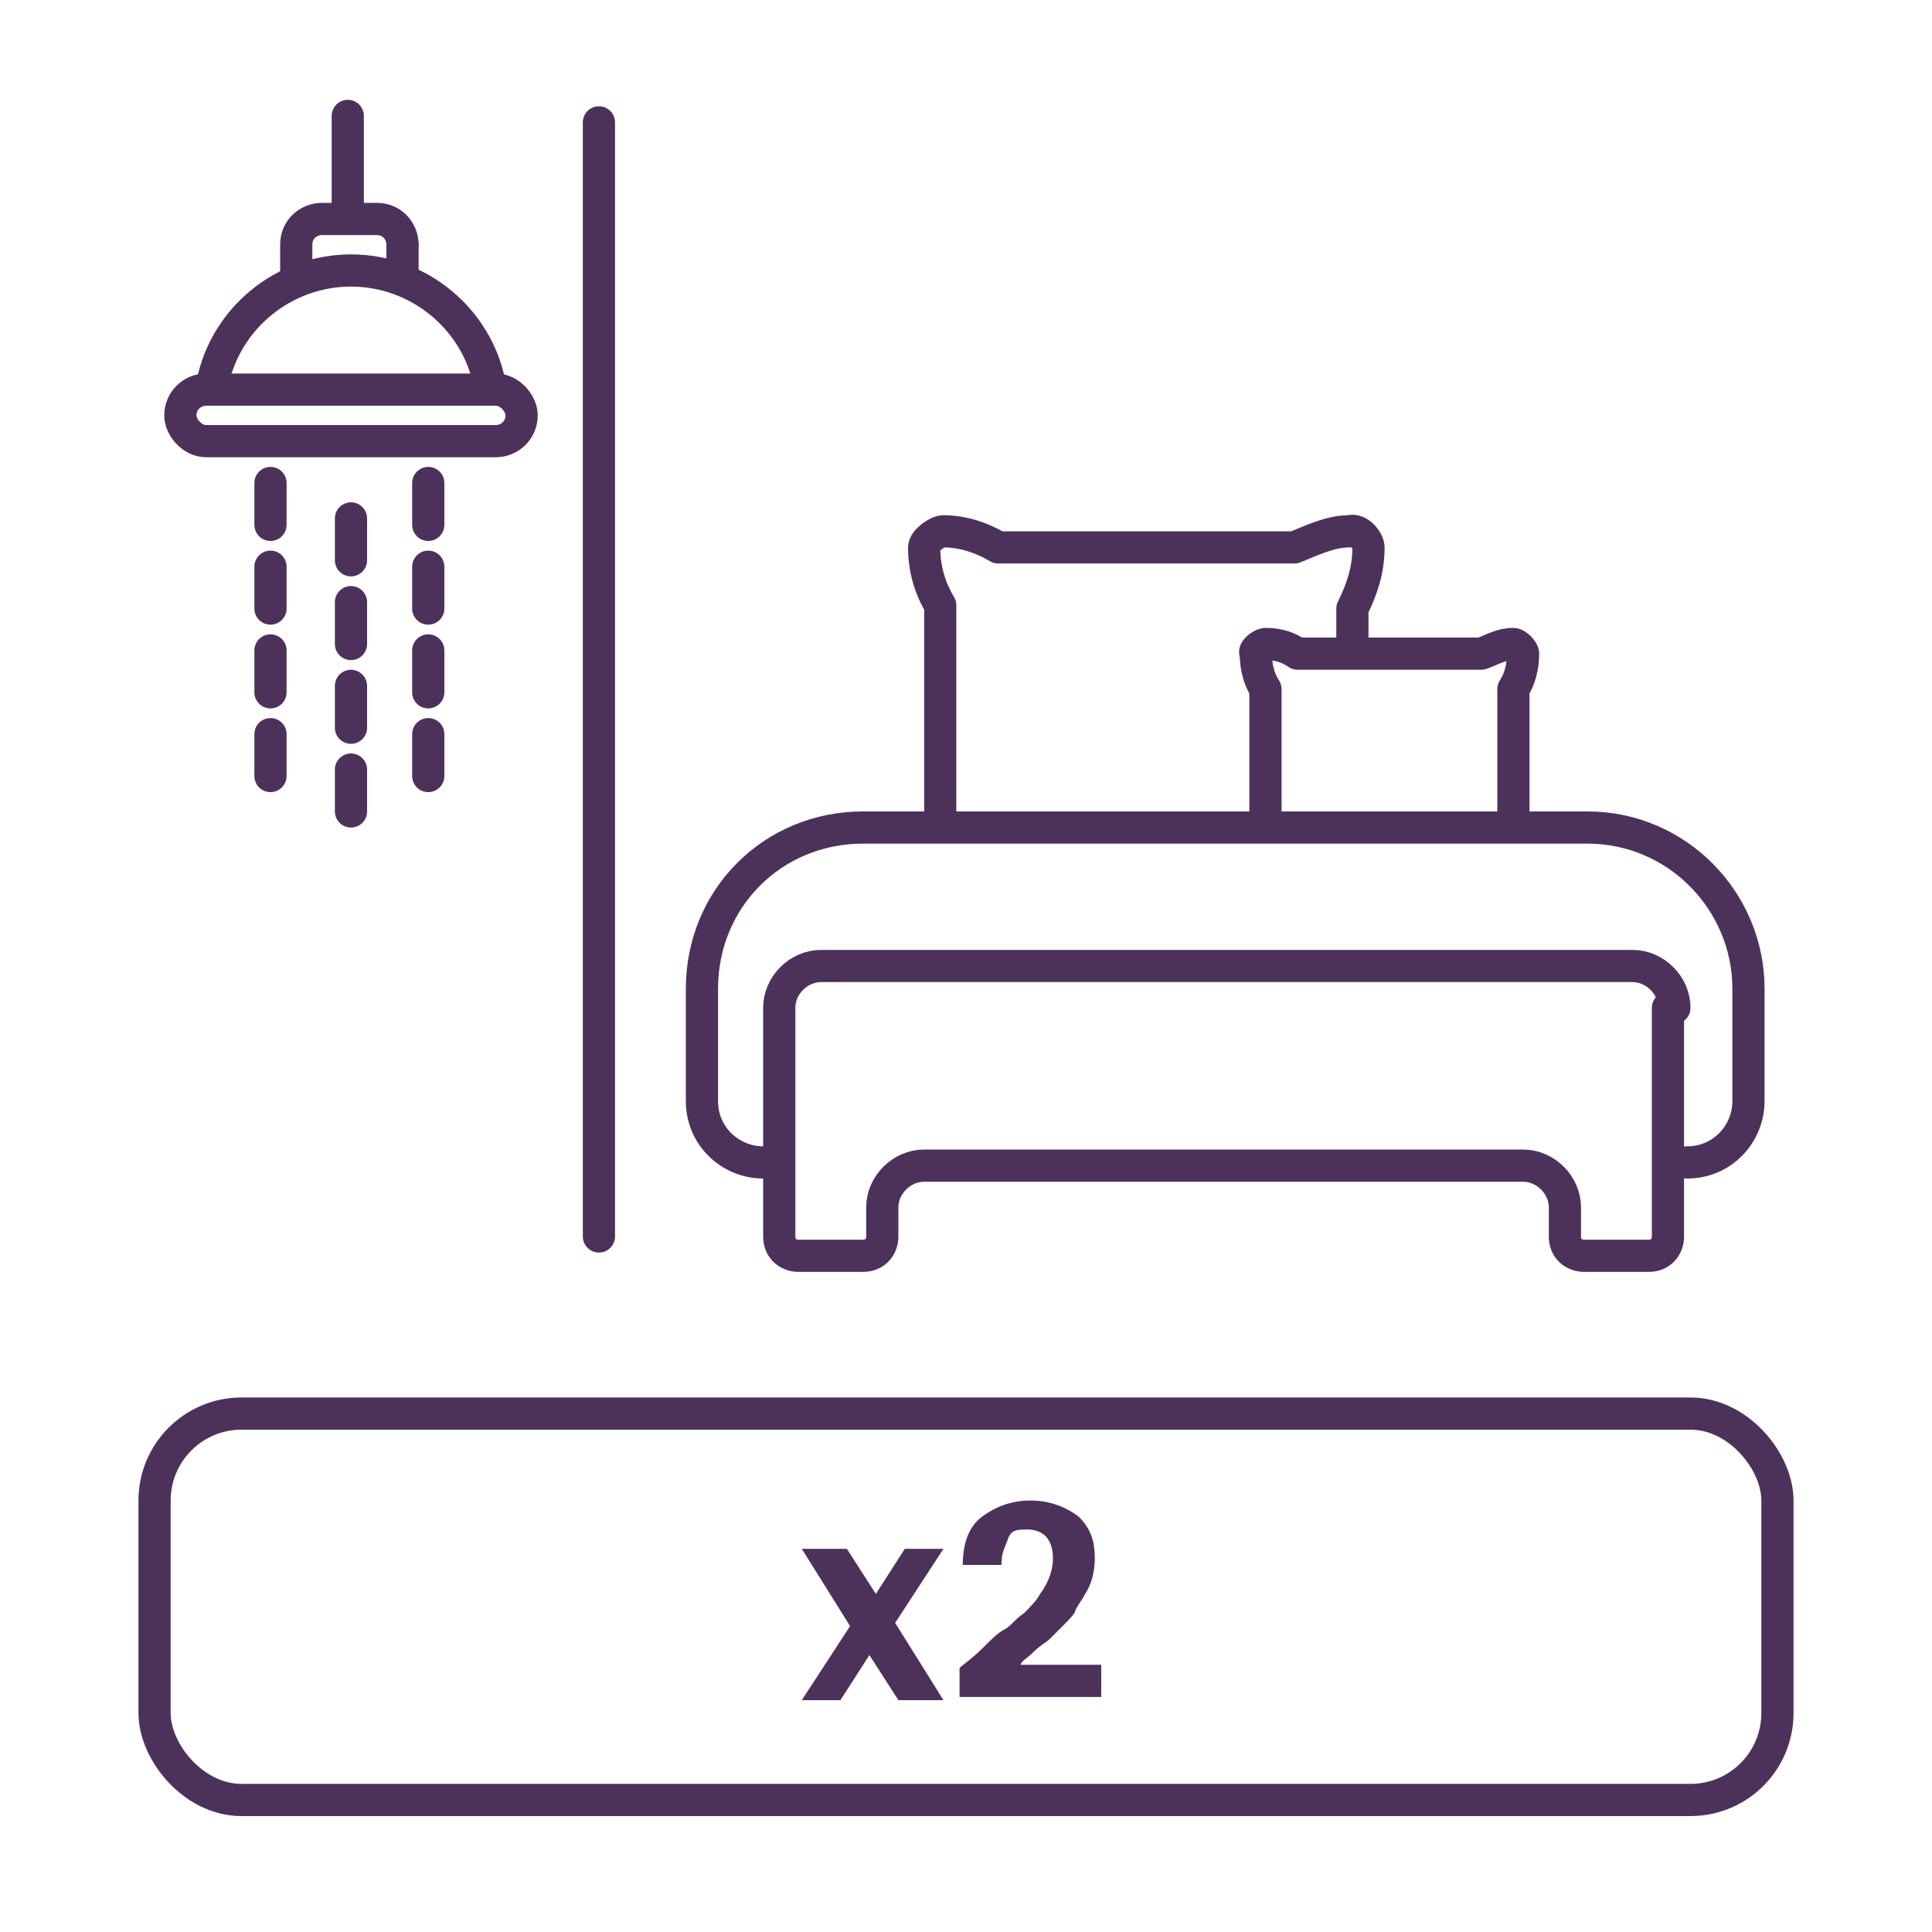
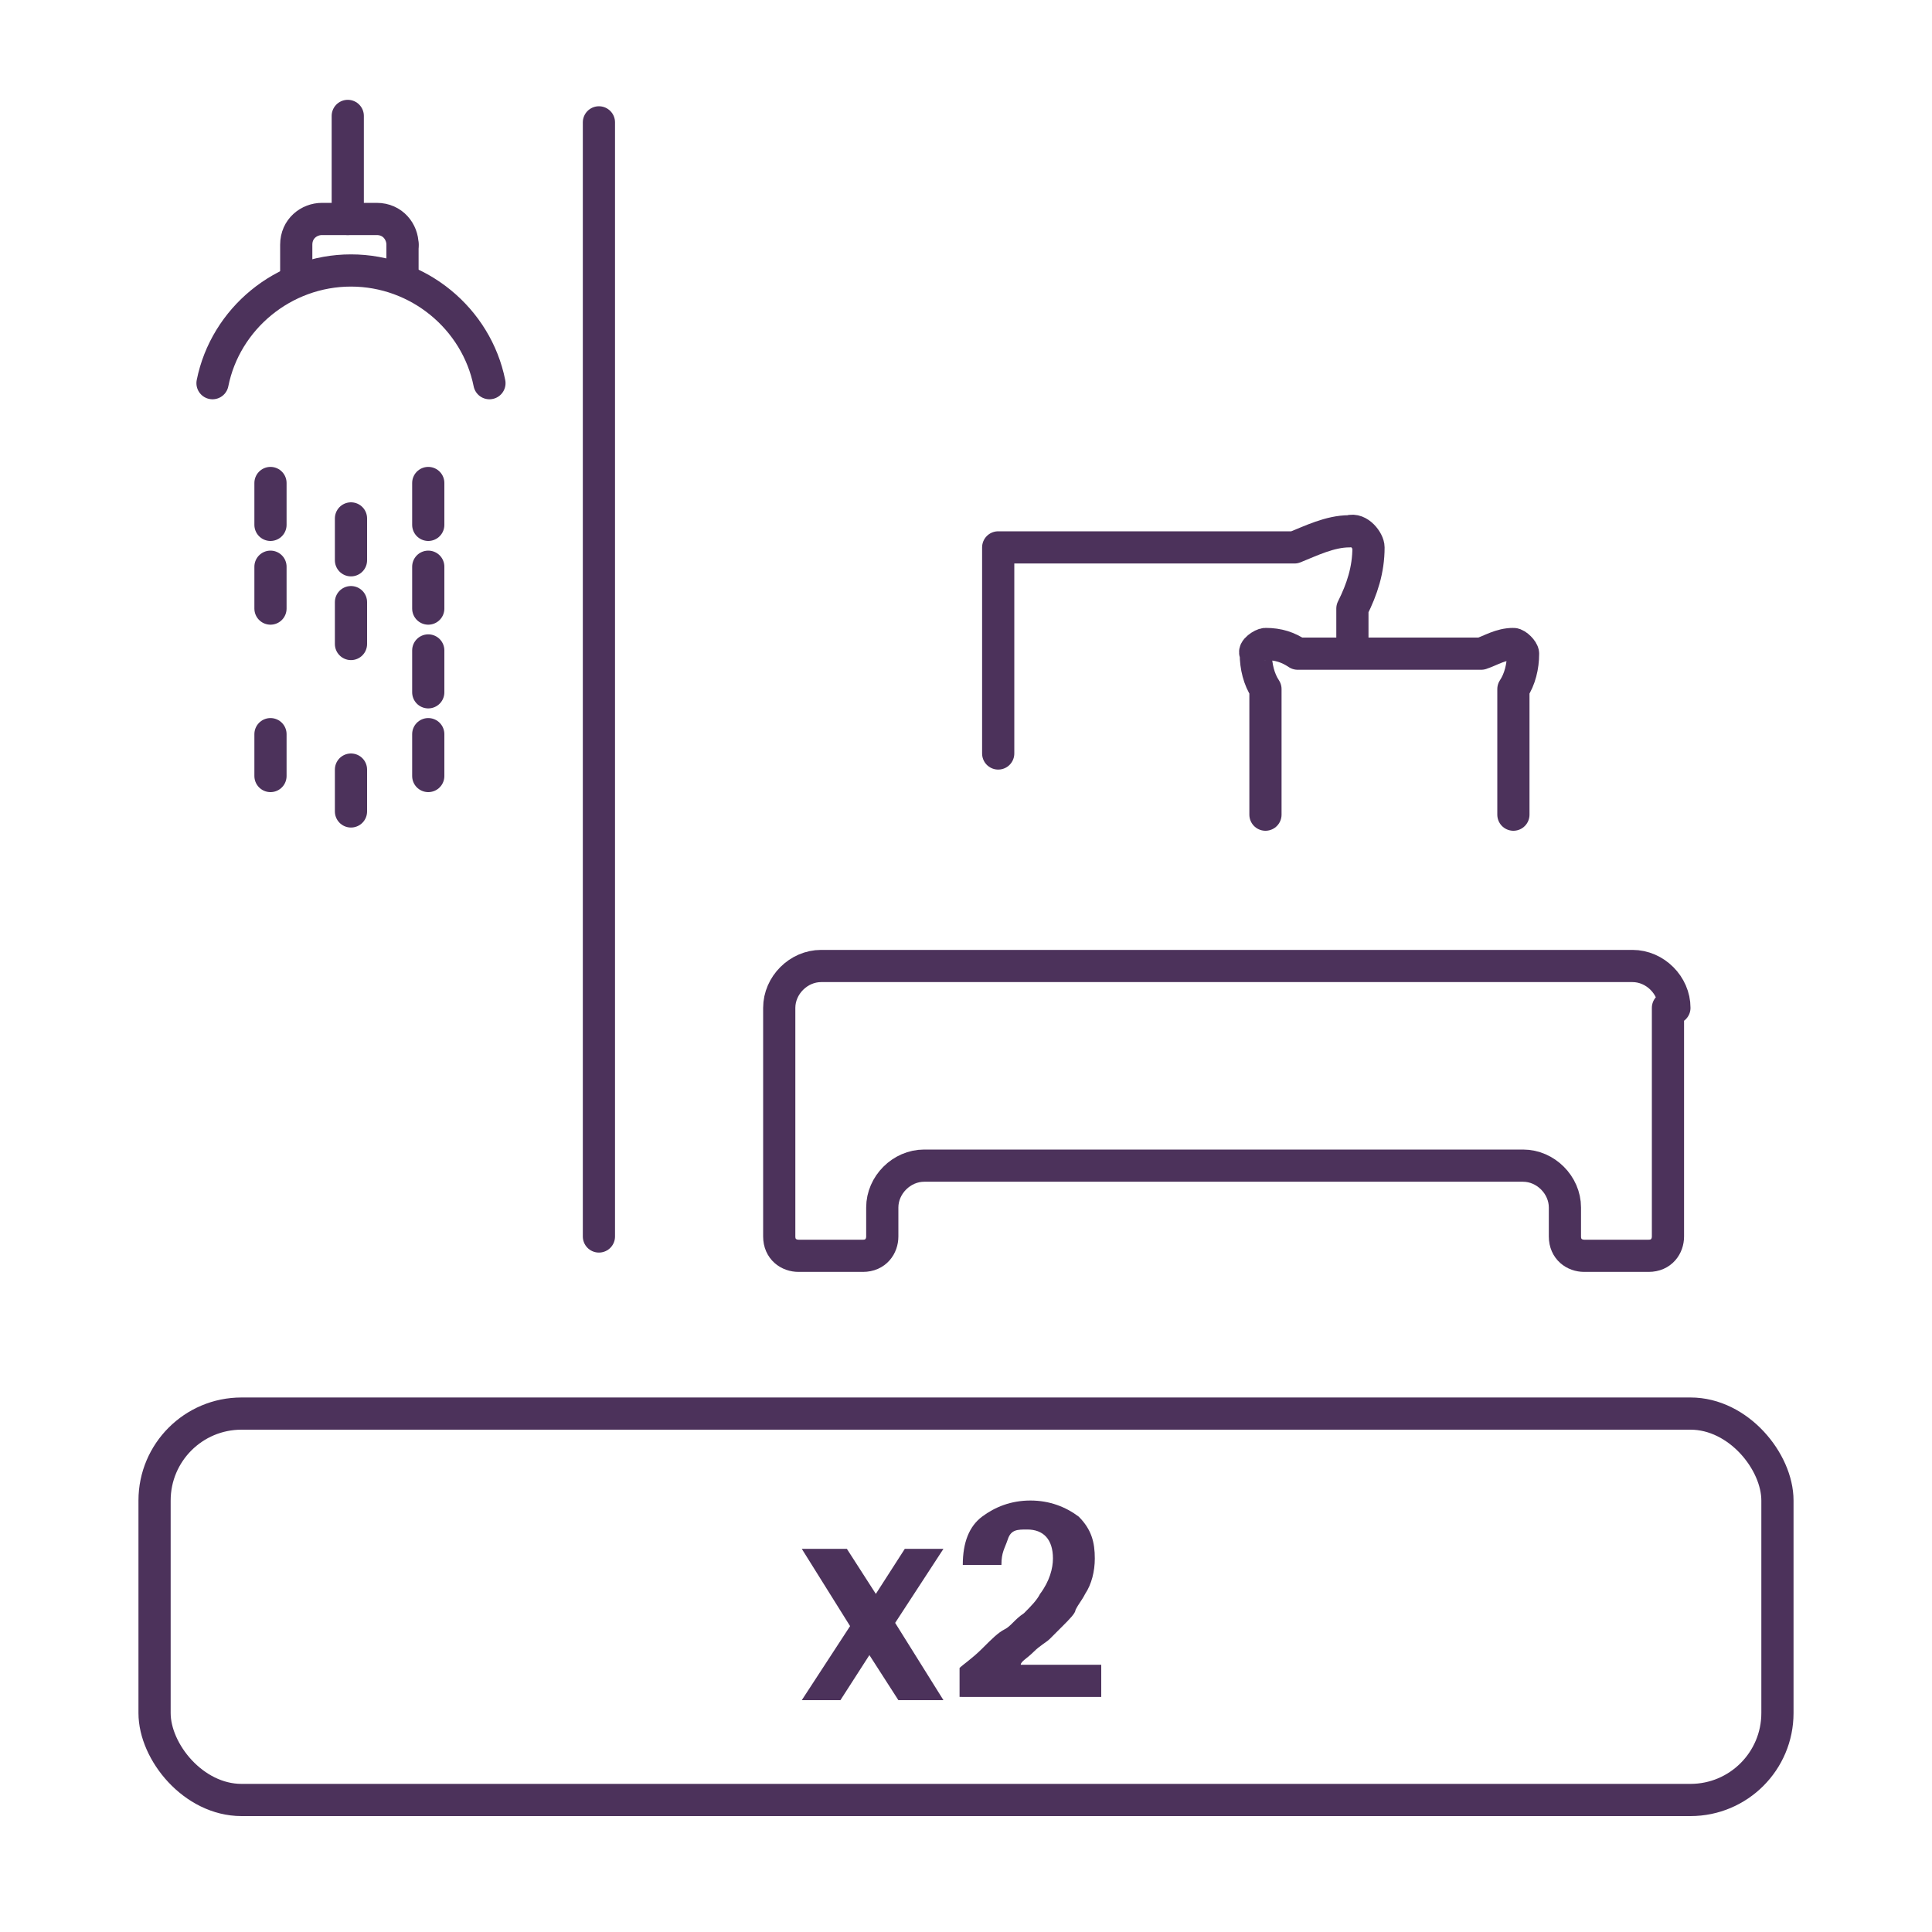
<svg xmlns="http://www.w3.org/2000/svg" id="Designs" viewBox="0 0 60 60">
  <defs>
    <style>.cls-1{fill:#4c325b;stroke-width:0px;}.cls-2{fill:none;stroke:#4c325b;stroke-linecap:round;stroke-linejoin:round;}</style>
  </defs>
  <path class="cls-2" d="M52,31.3c0-.7-.6-1.3-1.3-1.3h-25.2c-.7,0-1.3.6-1.3,1.3v7.1c0,.4.3.6.6.6h2c.4,0,.6-.3.6-.6v-.9c0-.7.6-1.3,1.3-1.3h18.6c.7,0,1.3.6,1.3,1.3v.9c0,.4.3.6.6.6h2c.4,0,.6-.3.6-.6v-2.2h0v-4.9Z" />
-   <path class="cls-2" d="M23.7,36.1c-1,0-1.9-.8-1.9-1.9v-3.5c0-2.8,2.2-5,5-5h22.5c2.8,0,5,2.3,5,5v3.5c0,1-.8,1.9-1.9,1.9" />
-   <path class="cls-2" d="M42,20.2v-1.3c.3-.6.5-1.2.5-1.9,0-.2-.3-.6-.6-.5-.6,0-1.2.3-1.7.5h-9.2c-.5-.3-1.1-.5-1.7-.5-.2,0-.6.3-.6.5,0,.7.2,1.3.5,1.8v6.4" />
+   <path class="cls-2" d="M42,20.2v-1.3c.3-.6.5-1.2.5-1.9,0-.2-.3-.6-.6-.5-.6,0-1.2.3-1.7.5h-9.2v6.4" />
  <path class="cls-2" d="M47,25.3v-3.9c.2-.3.3-.7.3-1.1,0-.1-.2-.3-.3-.3-.4,0-.7.2-1,.3h-5.7c-.3-.2-.6-.3-1-.3-.1,0-.4.2-.3.3,0,.4.1.8.3,1.1v3.9" />
  <line class="cls-2" x1="18.6" y1="3.8" x2="18.6" y2="38.4" />
  <line class="cls-2" x1="8.4" y1="15" x2="8.4" y2="16.3" />
  <line class="cls-2" x1="8.4" y1="17.6" x2="8.4" y2="18.9" />
-   <line class="cls-2" x1="8.4" y1="20.2" x2="8.4" y2="21.5" />
  <line class="cls-2" x1="8.4" y1="22.8" x2="8.4" y2="24.1" />
  <line class="cls-2" x1="10.9" y1="16.1" x2="10.9" y2="17.4" />
  <line class="cls-2" x1="10.9" y1="18.7" x2="10.9" y2="20" />
-   <line class="cls-2" x1="10.9" y1="21.3" x2="10.9" y2="22.6" />
  <line class="cls-2" x1="10.9" y1="23.9" x2="10.9" y2="25.2" />
  <line class="cls-2" x1="13.3" y1="15" x2="13.3" y2="16.3" />
  <line class="cls-2" x1="13.3" y1="17.6" x2="13.3" y2="18.9" />
  <line class="cls-2" x1="13.3" y1="20.2" x2="13.3" y2="21.5" />
  <line class="cls-2" x1="13.3" y1="22.8" x2="13.3" y2="24.1" />
  <path class="cls-2" d="M15.2,11.9c-.4-2-2.2-3.5-4.3-3.5s-3.9,1.5-4.3,3.5" />
  <path class="cls-2" d="M12.5,7.6h0c0-.4-.3-.8-.8-.8h-1.7c-.4,0-.8.3-.8.8h0v.9" />
  <line class="cls-2" x1="12.5" y1="8.5" x2="12.5" y2="7.6" />
  <line class="cls-2" x1="10.8" y1="6.8" x2="10.8" y2="3.6" />
-   <rect class="cls-2" x="5.6" y="12.1" width="10.6" height="1.6" rx=".8" ry=".8" />
  <rect class="cls-2" x="4.8" y="43.9" width="50.4" height="12" rx="2.7" ry="2.7" />
  <path class="cls-1" d="M29.3,48.1l-1.5,2.3,1.5,2.4h-1.4s-.9-1.4-.9-1.4l-.9,1.4h-1.2s1.5-2.3,1.5-2.3l-1.5-2.4h1.4s.9,1.4.9,1.4l.9-1.4h1.2Z" />
  <path class="cls-1" d="M29.8,52.7v-.9c.1-.1.4-.3.7-.6.3-.3.5-.5.7-.6.2-.1.3-.3.6-.5.2-.2.4-.4.5-.6.3-.4.4-.8.4-1.1,0-.6-.3-.9-.8-.9-.3,0-.5,0-.6.3s-.2.4-.2.8h-1.2c0-.7.2-1.2.6-1.5.4-.3.9-.5,1.5-.5.6,0,1.1.2,1.5.5.4.4.5.8.5,1.3,0,.4-.1.8-.3,1.1-.1.2-.2.3-.3.5,0,.1-.2.3-.4.5s-.3.3-.4.4c-.1.1-.3.2-.5.4-.2.2-.4.3-.4.4h2.5s0,1,0,1h-4.2Z" />
</svg>